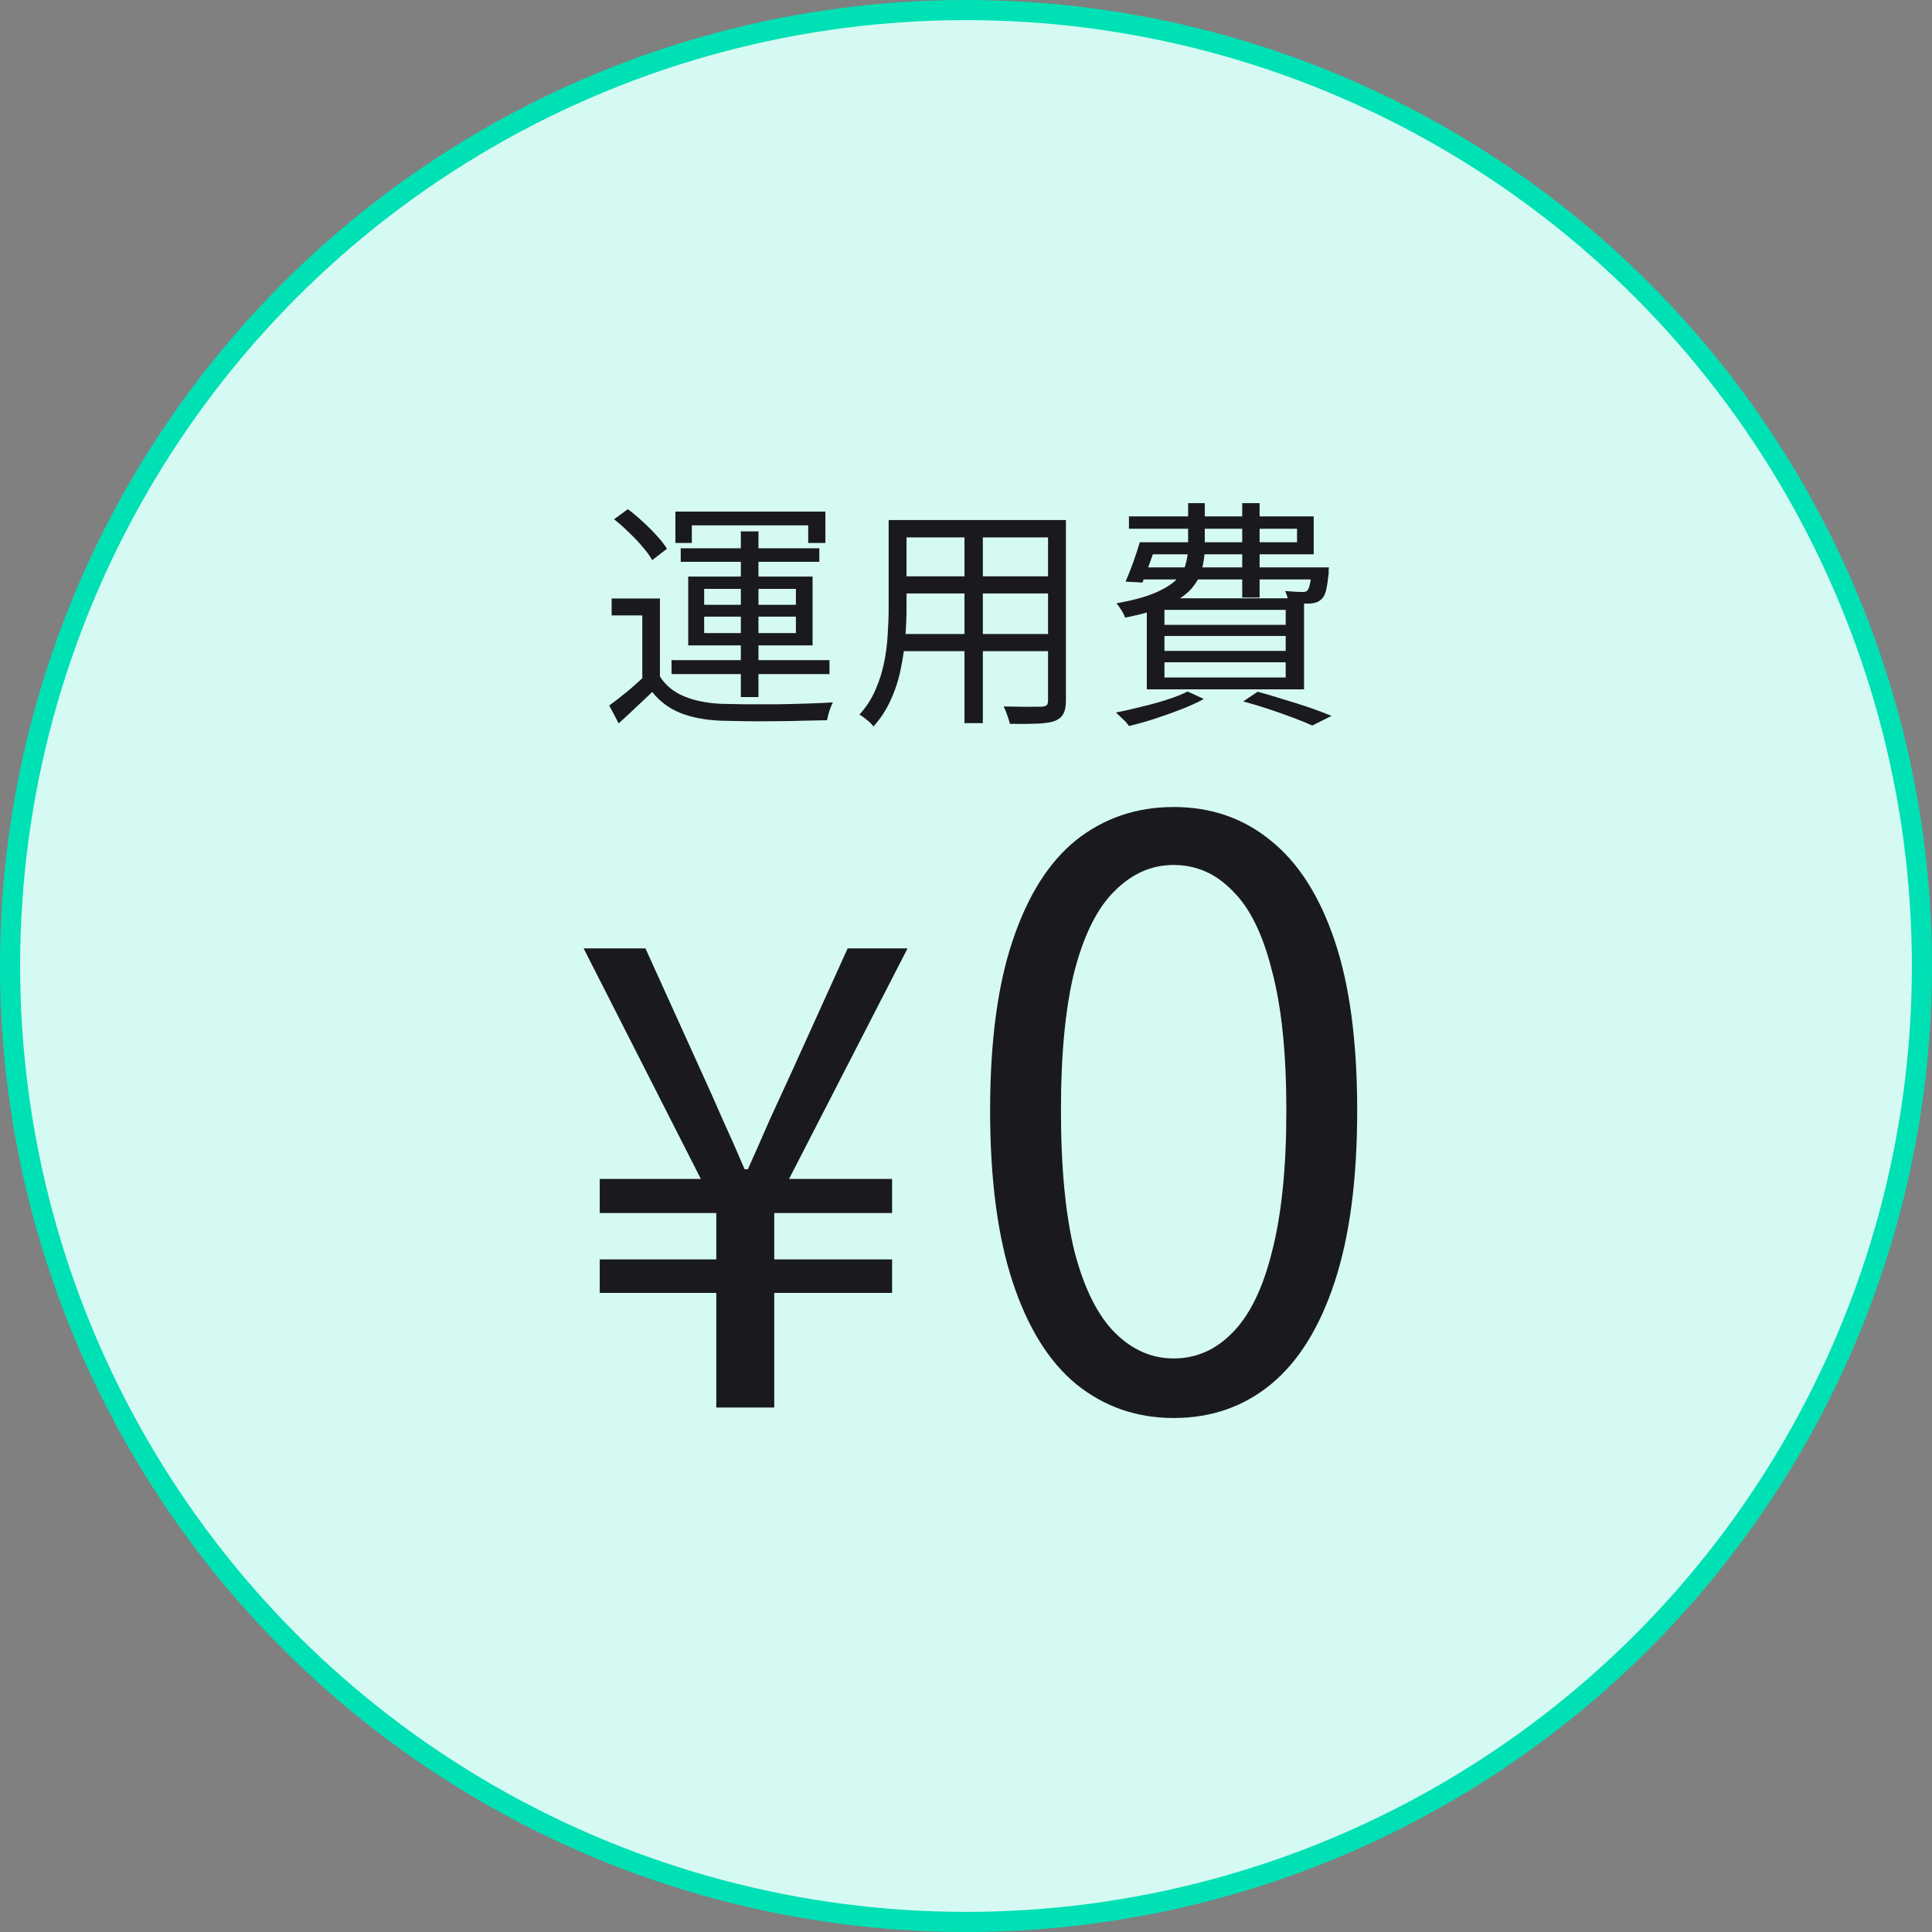
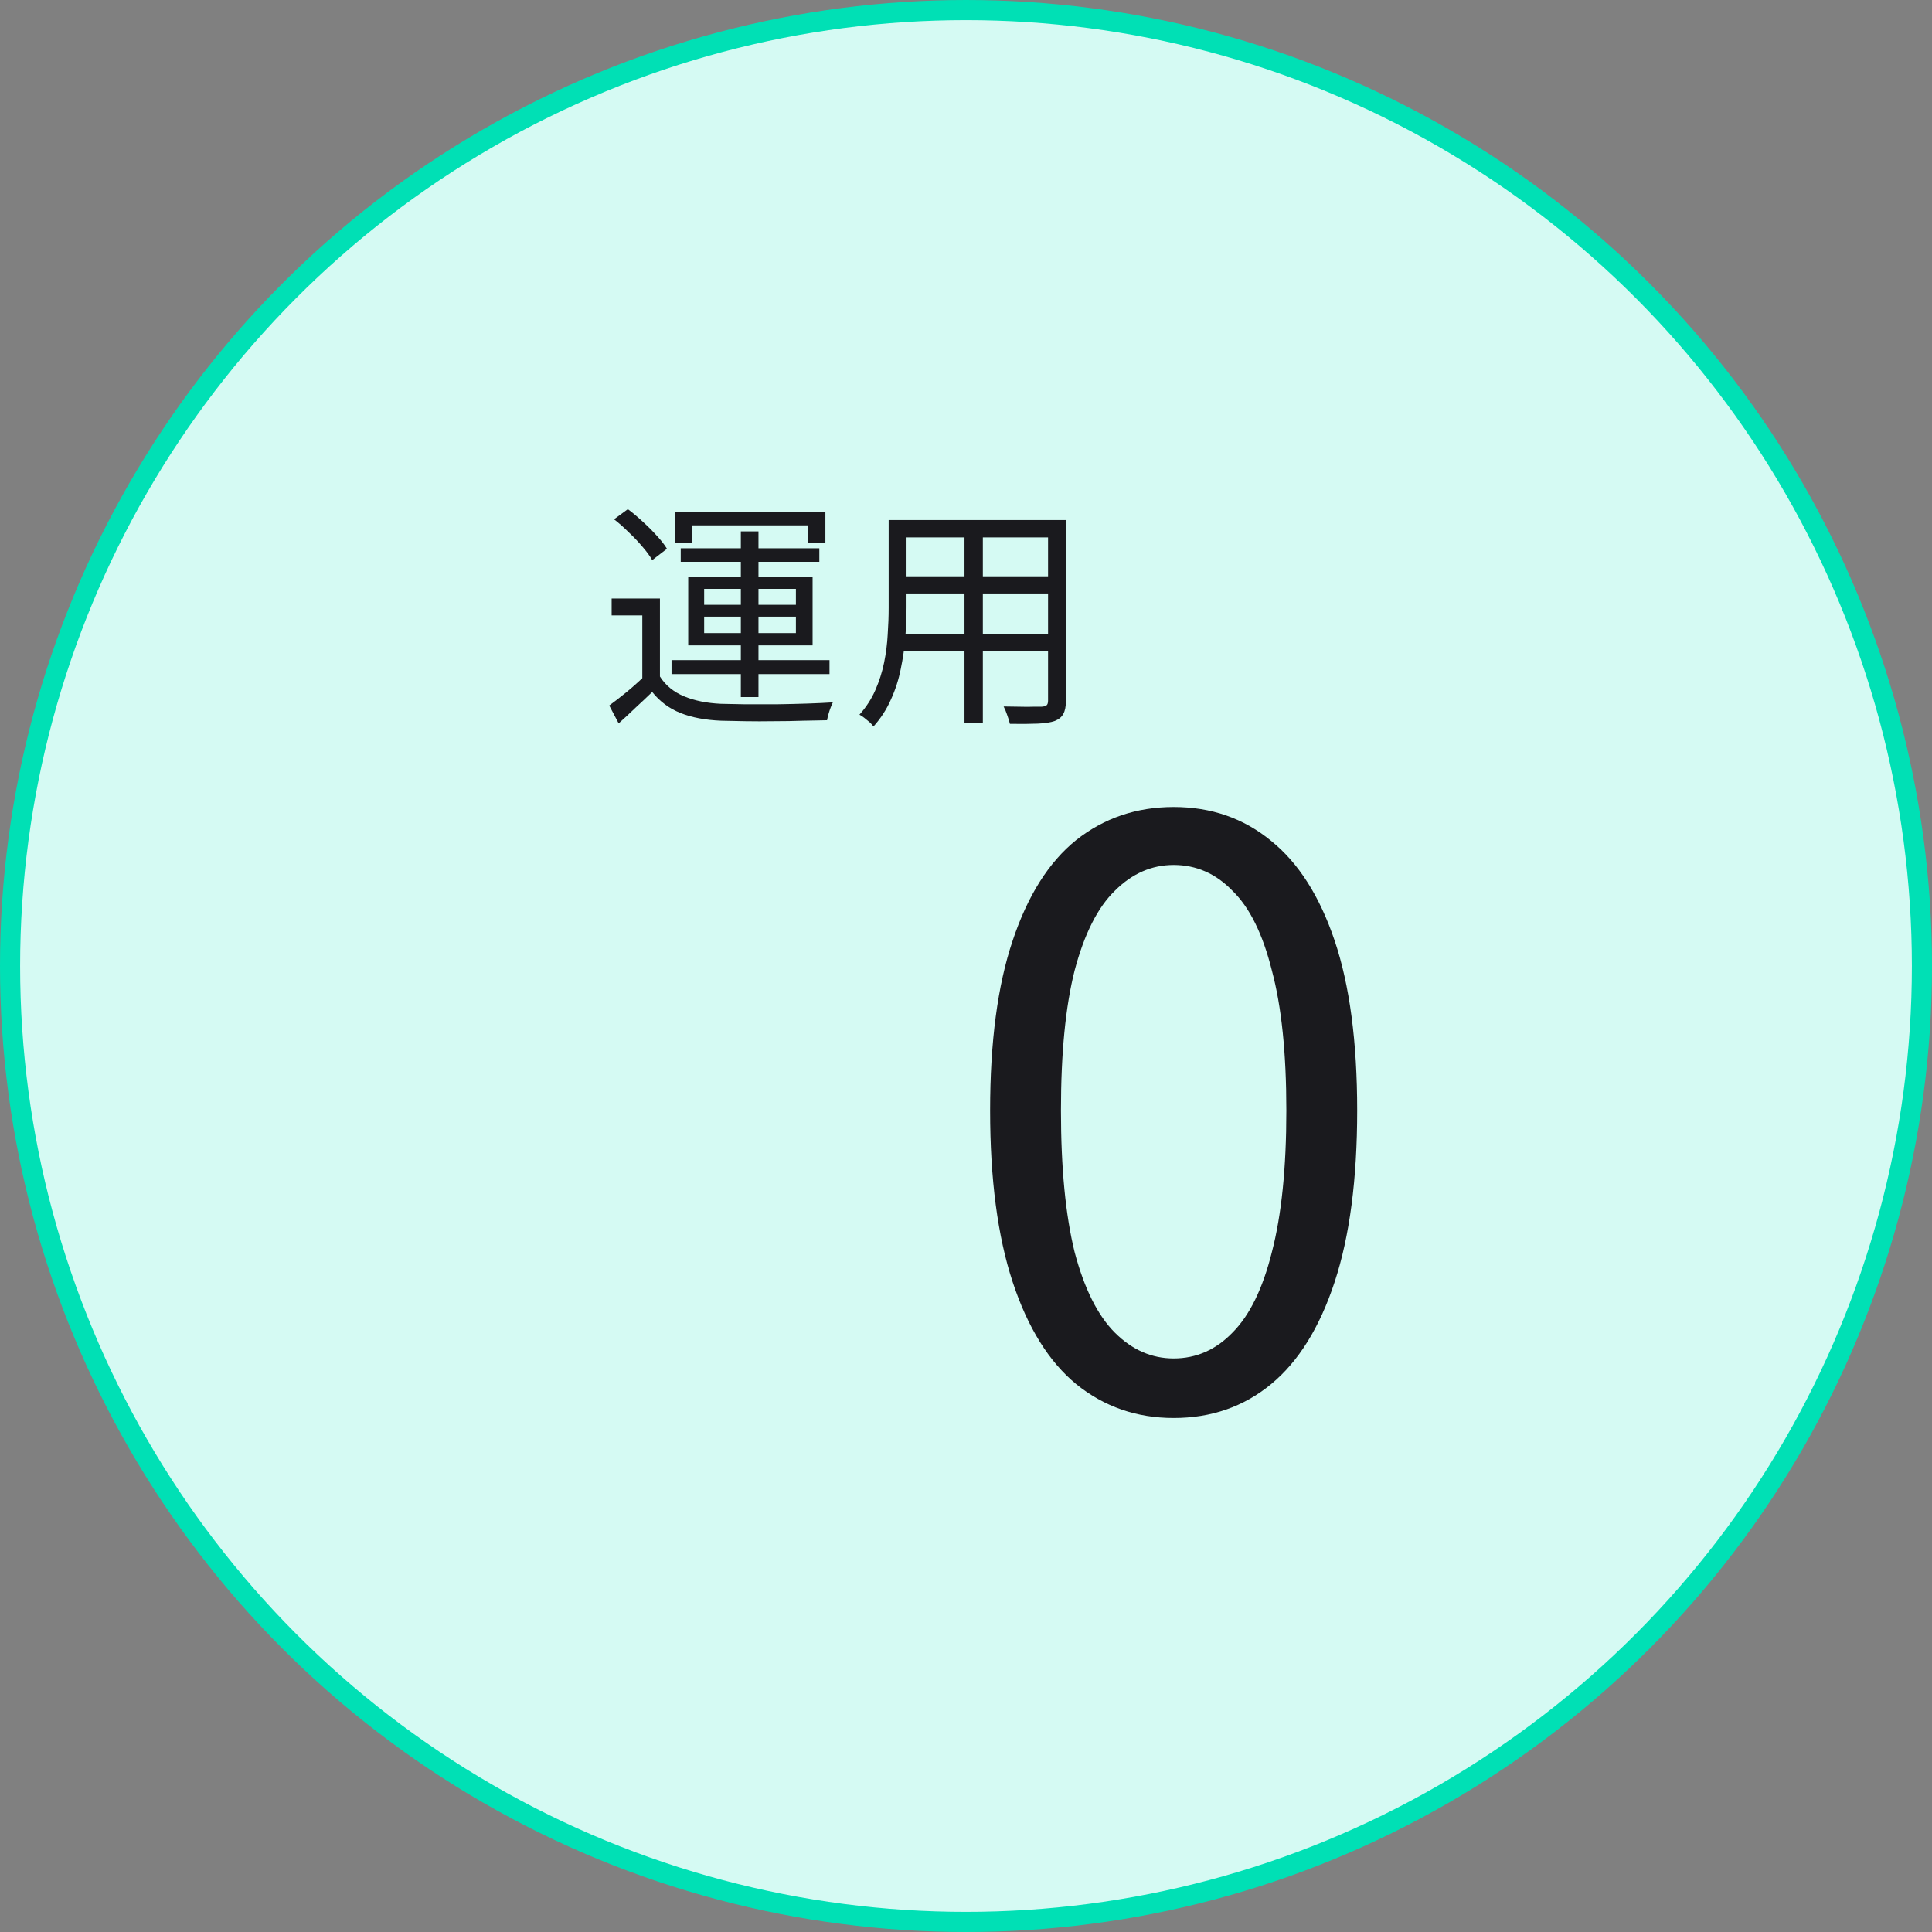
<svg xmlns="http://www.w3.org/2000/svg" width="96" height="96" viewBox="0 0 96 96" fill="none">
  <rect x="0" y="0" width="96" height="96" fill="#808080" stroke="none" />
  <circle cx="48" cy="48" r="47.5" fill="#D5FAF3" stroke="#00E0B5" />
-   <path d="M56.913 26.944H64.449V26.272H56.097V25.66H65.277V27.544H56.913V26.944ZM56.637 26.944H57.489C57.377 27.288 57.253 27.644 57.117 28.012C56.989 28.372 56.873 28.684 56.769 28.948L55.929 28.9C56.049 28.628 56.173 28.316 56.301 27.964C56.429 27.604 56.541 27.264 56.637 26.944ZM56.577 28.192H65.481V28.792H56.397L56.577 28.192ZM65.181 28.192H66.033C66.033 28.192 66.029 28.228 66.021 28.3C66.021 28.372 66.021 28.436 66.021 28.492C65.981 28.86 65.937 29.144 65.889 29.344C65.841 29.536 65.769 29.676 65.673 29.764C65.601 29.836 65.513 29.892 65.409 29.932C65.313 29.964 65.205 29.984 65.085 29.992C64.981 29.992 64.829 29.992 64.629 29.992C64.437 29.984 64.237 29.976 64.029 29.968C64.021 29.88 64.001 29.78 63.969 29.668C63.937 29.548 63.897 29.448 63.849 29.368C64.041 29.384 64.213 29.396 64.365 29.404C64.517 29.412 64.625 29.416 64.689 29.416C64.761 29.416 64.817 29.412 64.857 29.404C64.897 29.396 64.933 29.372 64.965 29.332C65.013 29.284 65.053 29.184 65.085 29.032C65.125 28.872 65.157 28.628 65.181 28.3V28.192ZM59.037 25H59.865V27.16C59.865 27.56 59.817 27.936 59.721 28.288C59.633 28.64 59.453 28.968 59.181 29.272C58.917 29.568 58.521 29.836 57.993 30.076C57.473 30.316 56.777 30.52 55.905 30.688C55.881 30.616 55.845 30.536 55.797 30.448C55.749 30.36 55.697 30.276 55.641 30.196C55.585 30.108 55.529 30.036 55.473 29.98C56.273 29.836 56.909 29.664 57.381 29.464C57.853 29.264 58.209 29.044 58.449 28.804C58.689 28.564 58.845 28.304 58.917 28.024C58.997 27.744 59.037 27.452 59.037 27.148V25ZM61.725 25H62.589V29.692H61.725V25ZM57.861 31.6V32.344H63.885V31.6H57.861ZM57.861 32.908V33.664H63.885V32.908H57.861ZM57.861 30.304V31.048H63.885V30.304H57.861ZM56.985 29.728H64.797V34.252H56.985V29.728ZM61.773 34.852L62.493 34.372C62.933 34.492 63.381 34.624 63.837 34.768C64.293 34.904 64.721 35.04 65.121 35.176C65.529 35.32 65.877 35.452 66.165 35.572L65.205 36.052C64.949 35.932 64.637 35.804 64.269 35.668C63.909 35.532 63.513 35.392 63.081 35.248C62.657 35.104 62.221 34.972 61.773 34.852ZM59.013 34.36L59.817 34.732C59.497 34.908 59.121 35.08 58.689 35.248C58.257 35.416 57.817 35.572 57.369 35.716C56.929 35.86 56.505 35.98 56.097 36.076C56.057 36.012 55.997 35.936 55.917 35.848C55.837 35.768 55.753 35.688 55.665 35.608C55.585 35.528 55.513 35.46 55.449 35.404C55.865 35.324 56.289 35.228 56.721 35.116C57.161 35.012 57.581 34.896 57.981 34.768C58.381 34.64 58.725 34.504 59.013 34.36Z" fill="#1A1A1E" />
  <path d="M44.673 25.84H52.437V26.704H44.673V25.84ZM44.673 28.636H52.413V29.488H44.673V28.636ZM44.601 31.504H52.437V32.356H44.601V31.504ZM44.157 25.84H45.045V30.196C45.045 30.652 45.025 31.14 44.985 31.66C44.945 32.18 44.869 32.708 44.757 33.244C44.653 33.772 44.489 34.28 44.265 34.768C44.049 35.256 43.761 35.7 43.401 36.1C43.361 36.036 43.297 35.964 43.209 35.884C43.121 35.812 43.033 35.74 42.945 35.668C42.857 35.596 42.777 35.544 42.705 35.512C43.041 35.136 43.305 34.728 43.497 34.288C43.689 33.848 43.833 33.396 43.929 32.932C44.025 32.46 44.085 31.992 44.109 31.528C44.141 31.064 44.157 30.62 44.157 30.196V25.84ZM52.077 25.84H52.965V34.816C52.965 35.104 52.921 35.324 52.833 35.476C52.753 35.628 52.613 35.744 52.413 35.824C52.213 35.896 51.933 35.94 51.573 35.956C51.213 35.972 50.749 35.976 50.181 35.968C50.157 35.856 50.113 35.712 50.049 35.536C49.993 35.368 49.933 35.224 49.869 35.104C50.149 35.112 50.417 35.116 50.673 35.116C50.937 35.124 51.165 35.124 51.357 35.116C51.549 35.116 51.681 35.116 51.753 35.116C51.873 35.108 51.957 35.084 52.005 35.044C52.053 35.004 52.077 34.928 52.077 34.816V25.84ZM47.925 26.164H48.837V35.932H47.925V26.164Z" fill="#1A1A1E" />
  <path d="M32.792 29.74V33.988H31.916V30.58H30.392V29.74H32.792ZM32.792 33.616C33.072 34.056 33.472 34.384 33.992 34.6C34.513 34.816 35.124 34.94 35.828 34.972C36.164 34.98 36.572 34.988 37.053 34.996C37.532 34.996 38.036 34.996 38.565 34.996C39.093 34.988 39.605 34.976 40.1 34.96C40.596 34.944 41.025 34.924 41.385 34.9C41.352 34.964 41.316 35.048 41.276 35.152C41.236 35.256 41.2 35.364 41.169 35.476C41.136 35.588 41.112 35.692 41.096 35.788C40.761 35.796 40.361 35.804 39.897 35.812C39.441 35.828 38.965 35.836 38.468 35.836C37.972 35.844 37.492 35.844 37.029 35.836C36.565 35.828 36.169 35.82 35.84 35.812C35.048 35.78 34.373 35.652 33.812 35.428C33.252 35.204 32.785 34.856 32.408 34.384C32.145 34.64 31.872 34.896 31.593 35.152C31.32 35.416 31.037 35.68 30.741 35.944L30.273 35.056C30.537 34.864 30.82 34.644 31.125 34.396C31.436 34.14 31.729 33.88 32.001 33.616H32.792ZM30.512 25.804L31.197 25.3C31.445 25.484 31.692 25.692 31.941 25.924C32.197 26.156 32.428 26.388 32.636 26.62C32.852 26.852 33.02 27.068 33.141 27.268L32.408 27.832C32.297 27.632 32.136 27.412 31.928 27.172C31.721 26.924 31.492 26.684 31.244 26.452C31.005 26.212 30.761 25.996 30.512 25.804ZM36.812 26.404H37.688V34.636H36.812V26.404ZM34.989 30.64V31.456H39.548V30.64H34.989ZM34.989 29.26V30.052H39.548V29.26H34.989ZM34.197 28.648H40.377V32.068H34.197V28.648ZM33.56 25.42H41.013V26.98H40.16V26.104H34.377V26.98H33.56V25.42ZM33.825 27.244H40.712V27.916H33.825V27.244ZM33.368 32.8H41.217V33.496H33.368V32.8Z" fill="#1A1A1E" />
  <path d="M58.318 70.46C56.478 70.46 54.865 69.9 53.478 68.78C52.118 67.66 51.065 65.967 50.318 63.7C49.572 61.433 49.198 58.593 49.198 55.18C49.198 51.767 49.572 48.953 50.318 46.74C51.065 44.5 52.118 42.833 53.478 41.74C54.865 40.647 56.478 40.1 58.318 40.1C60.185 40.1 61.798 40.66 63.158 41.78C64.518 42.873 65.572 44.527 66.318 46.74C67.065 48.953 67.438 51.767 67.438 55.18C67.438 58.593 67.065 61.433 66.318 63.7C65.572 65.967 64.518 67.66 63.158 68.78C61.798 69.9 60.185 70.46 58.318 70.46ZM58.318 67.5C59.438 67.5 60.412 67.073 61.238 66.22C62.092 65.367 62.745 64.033 63.198 62.22C63.678 60.38 63.918 58.033 63.918 55.18C63.918 52.327 63.678 50.007 63.198 48.22C62.745 46.407 62.092 45.087 61.238 44.26C60.412 43.407 59.438 42.98 58.318 42.98C57.225 42.98 56.252 43.407 55.398 44.26C54.545 45.087 53.878 46.407 53.398 48.22C52.945 50.007 52.718 52.327 52.718 55.18C52.718 58.033 52.945 60.38 53.398 62.22C53.878 64.033 54.545 65.367 55.398 66.22C56.252 67.073 57.225 67.5 58.318 67.5Z" fill="#1A1A1E" />
-   <path d="M35.592 69.94V64.244H29.8V62.58H35.592V60.276H29.8V58.58H34.824L29 47.124H32.072L34.856 53.268C35.219 54.057 35.571 54.847 35.912 55.636C36.275 56.425 36.637 57.247 37 58.1H37.16C37.544 57.247 37.907 56.425 38.248 55.636C38.611 54.847 38.973 54.057 39.336 53.268L42.12 47.124H45.096L39.208 58.58H44.328V60.276H38.472V62.58H44.328V64.244H38.472V69.94H35.592Z" fill="#1A1A1E" />
</svg>